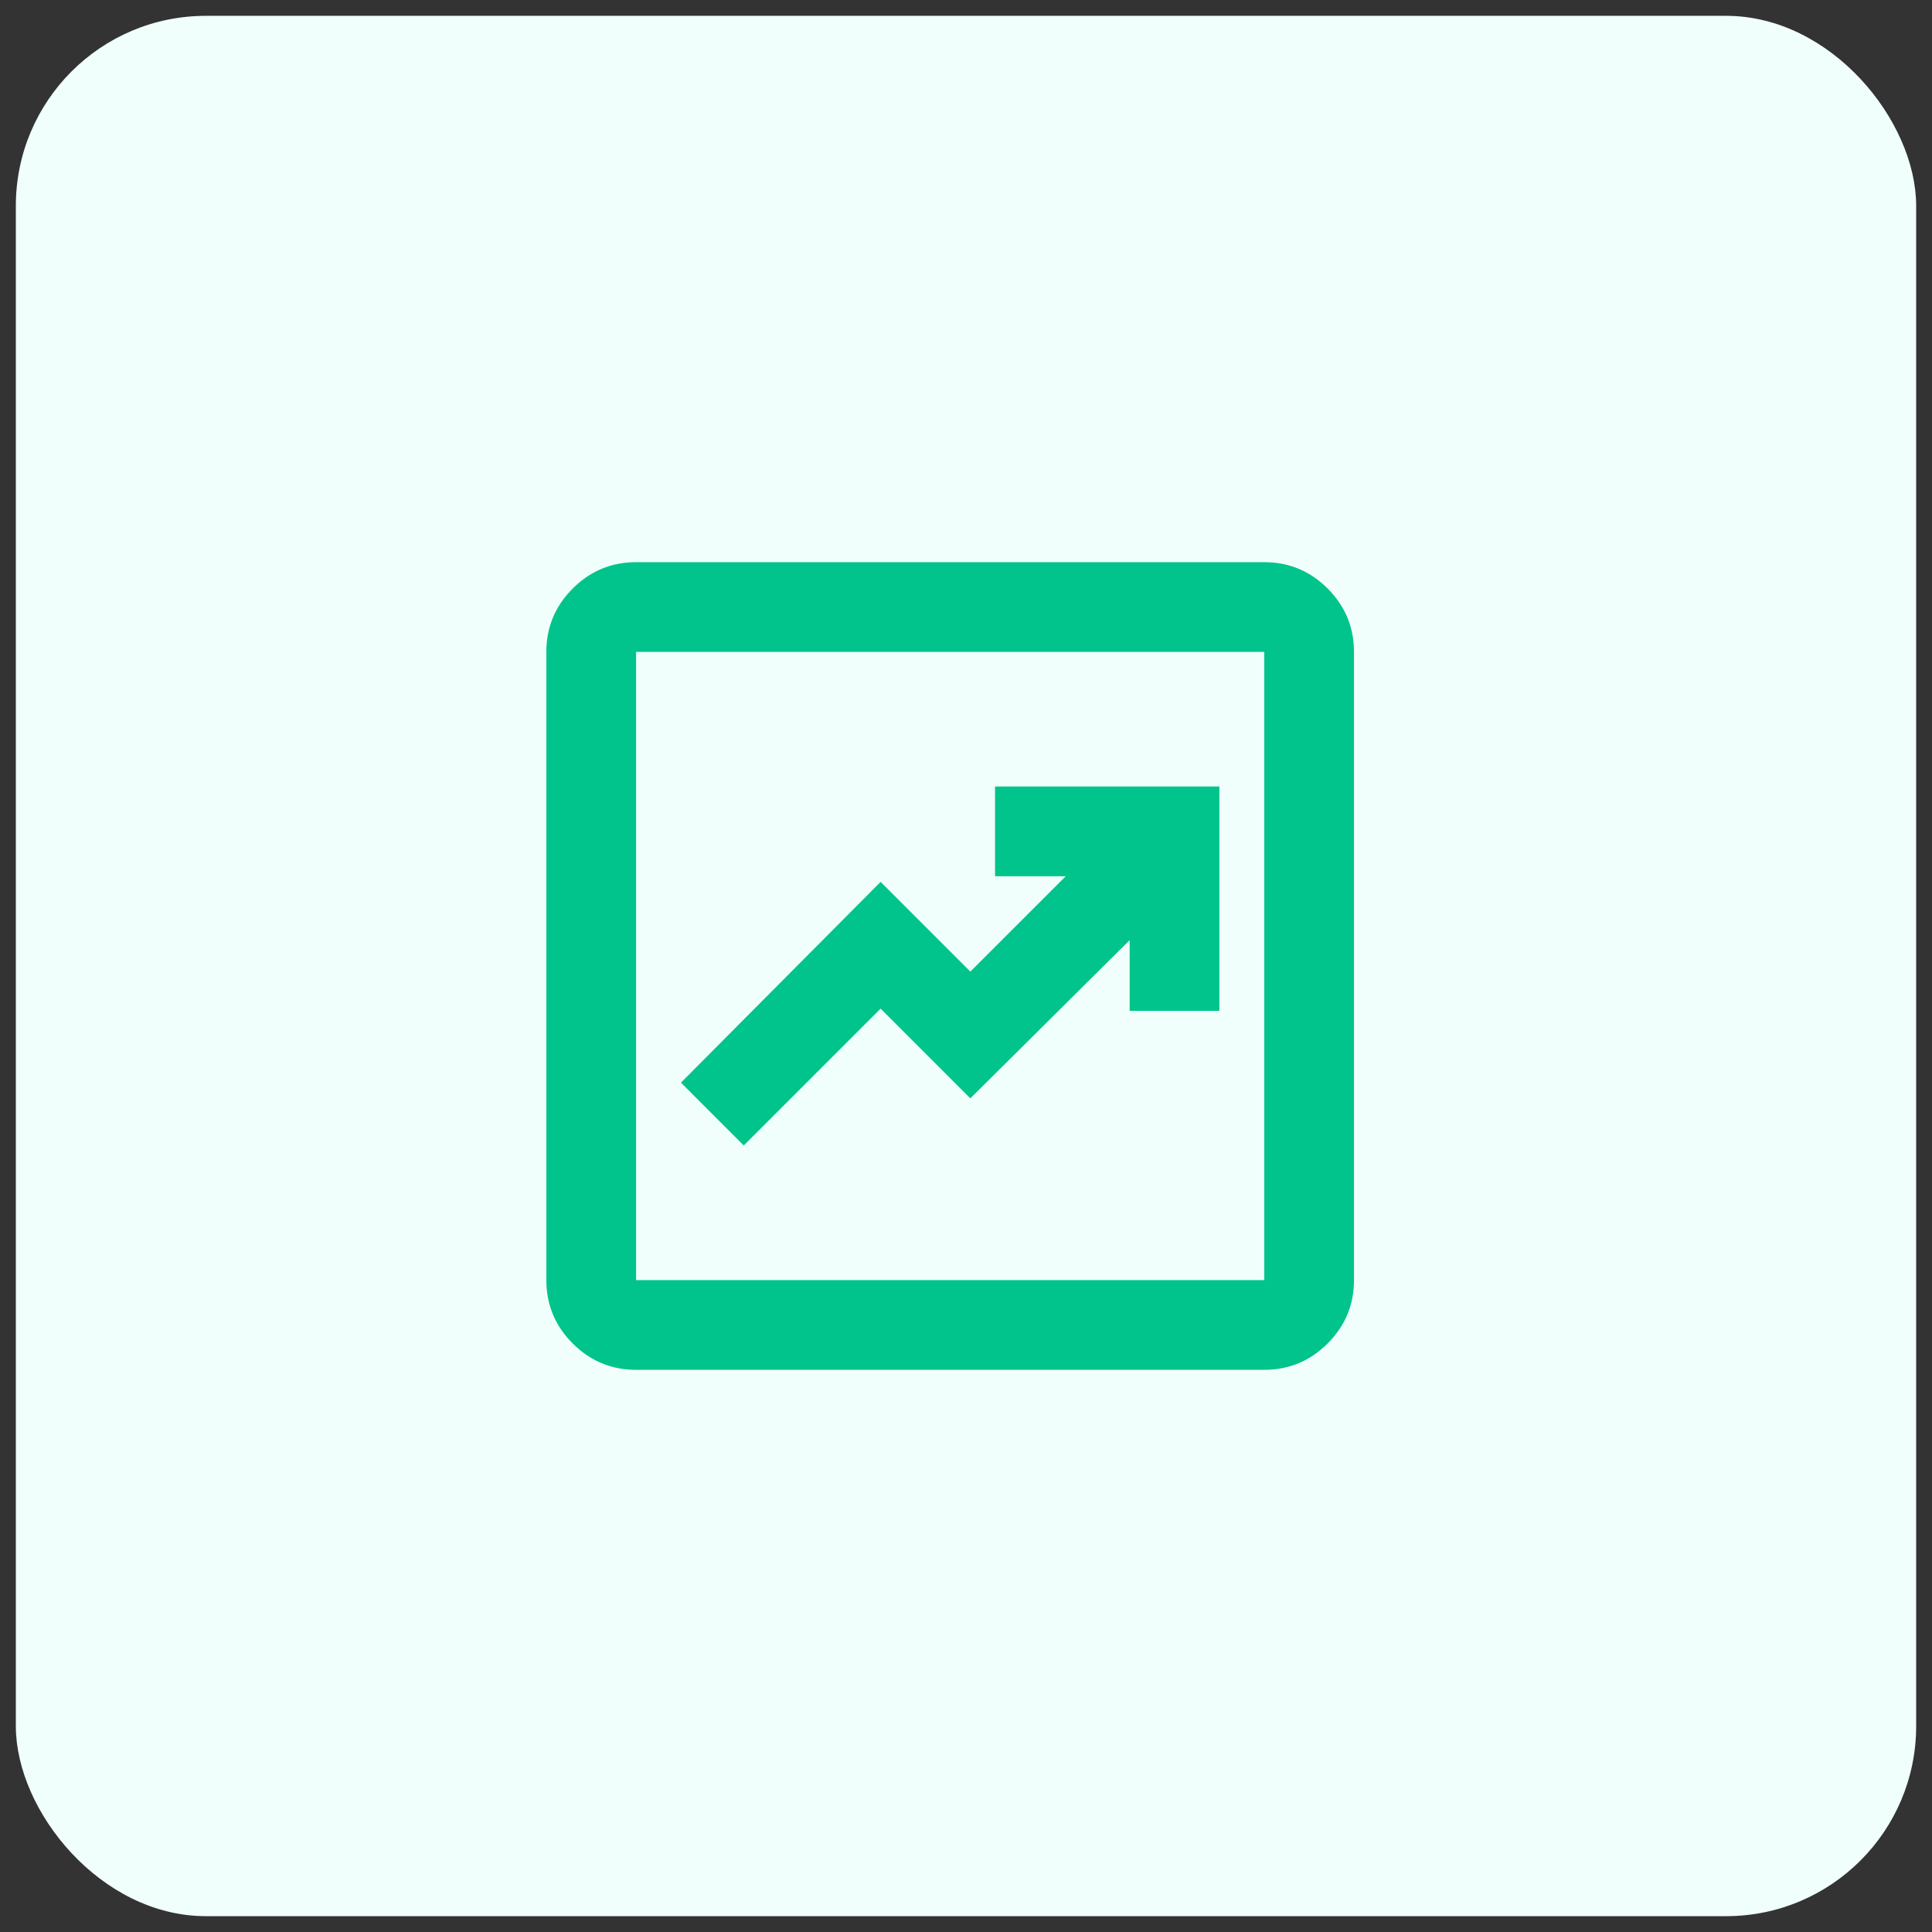
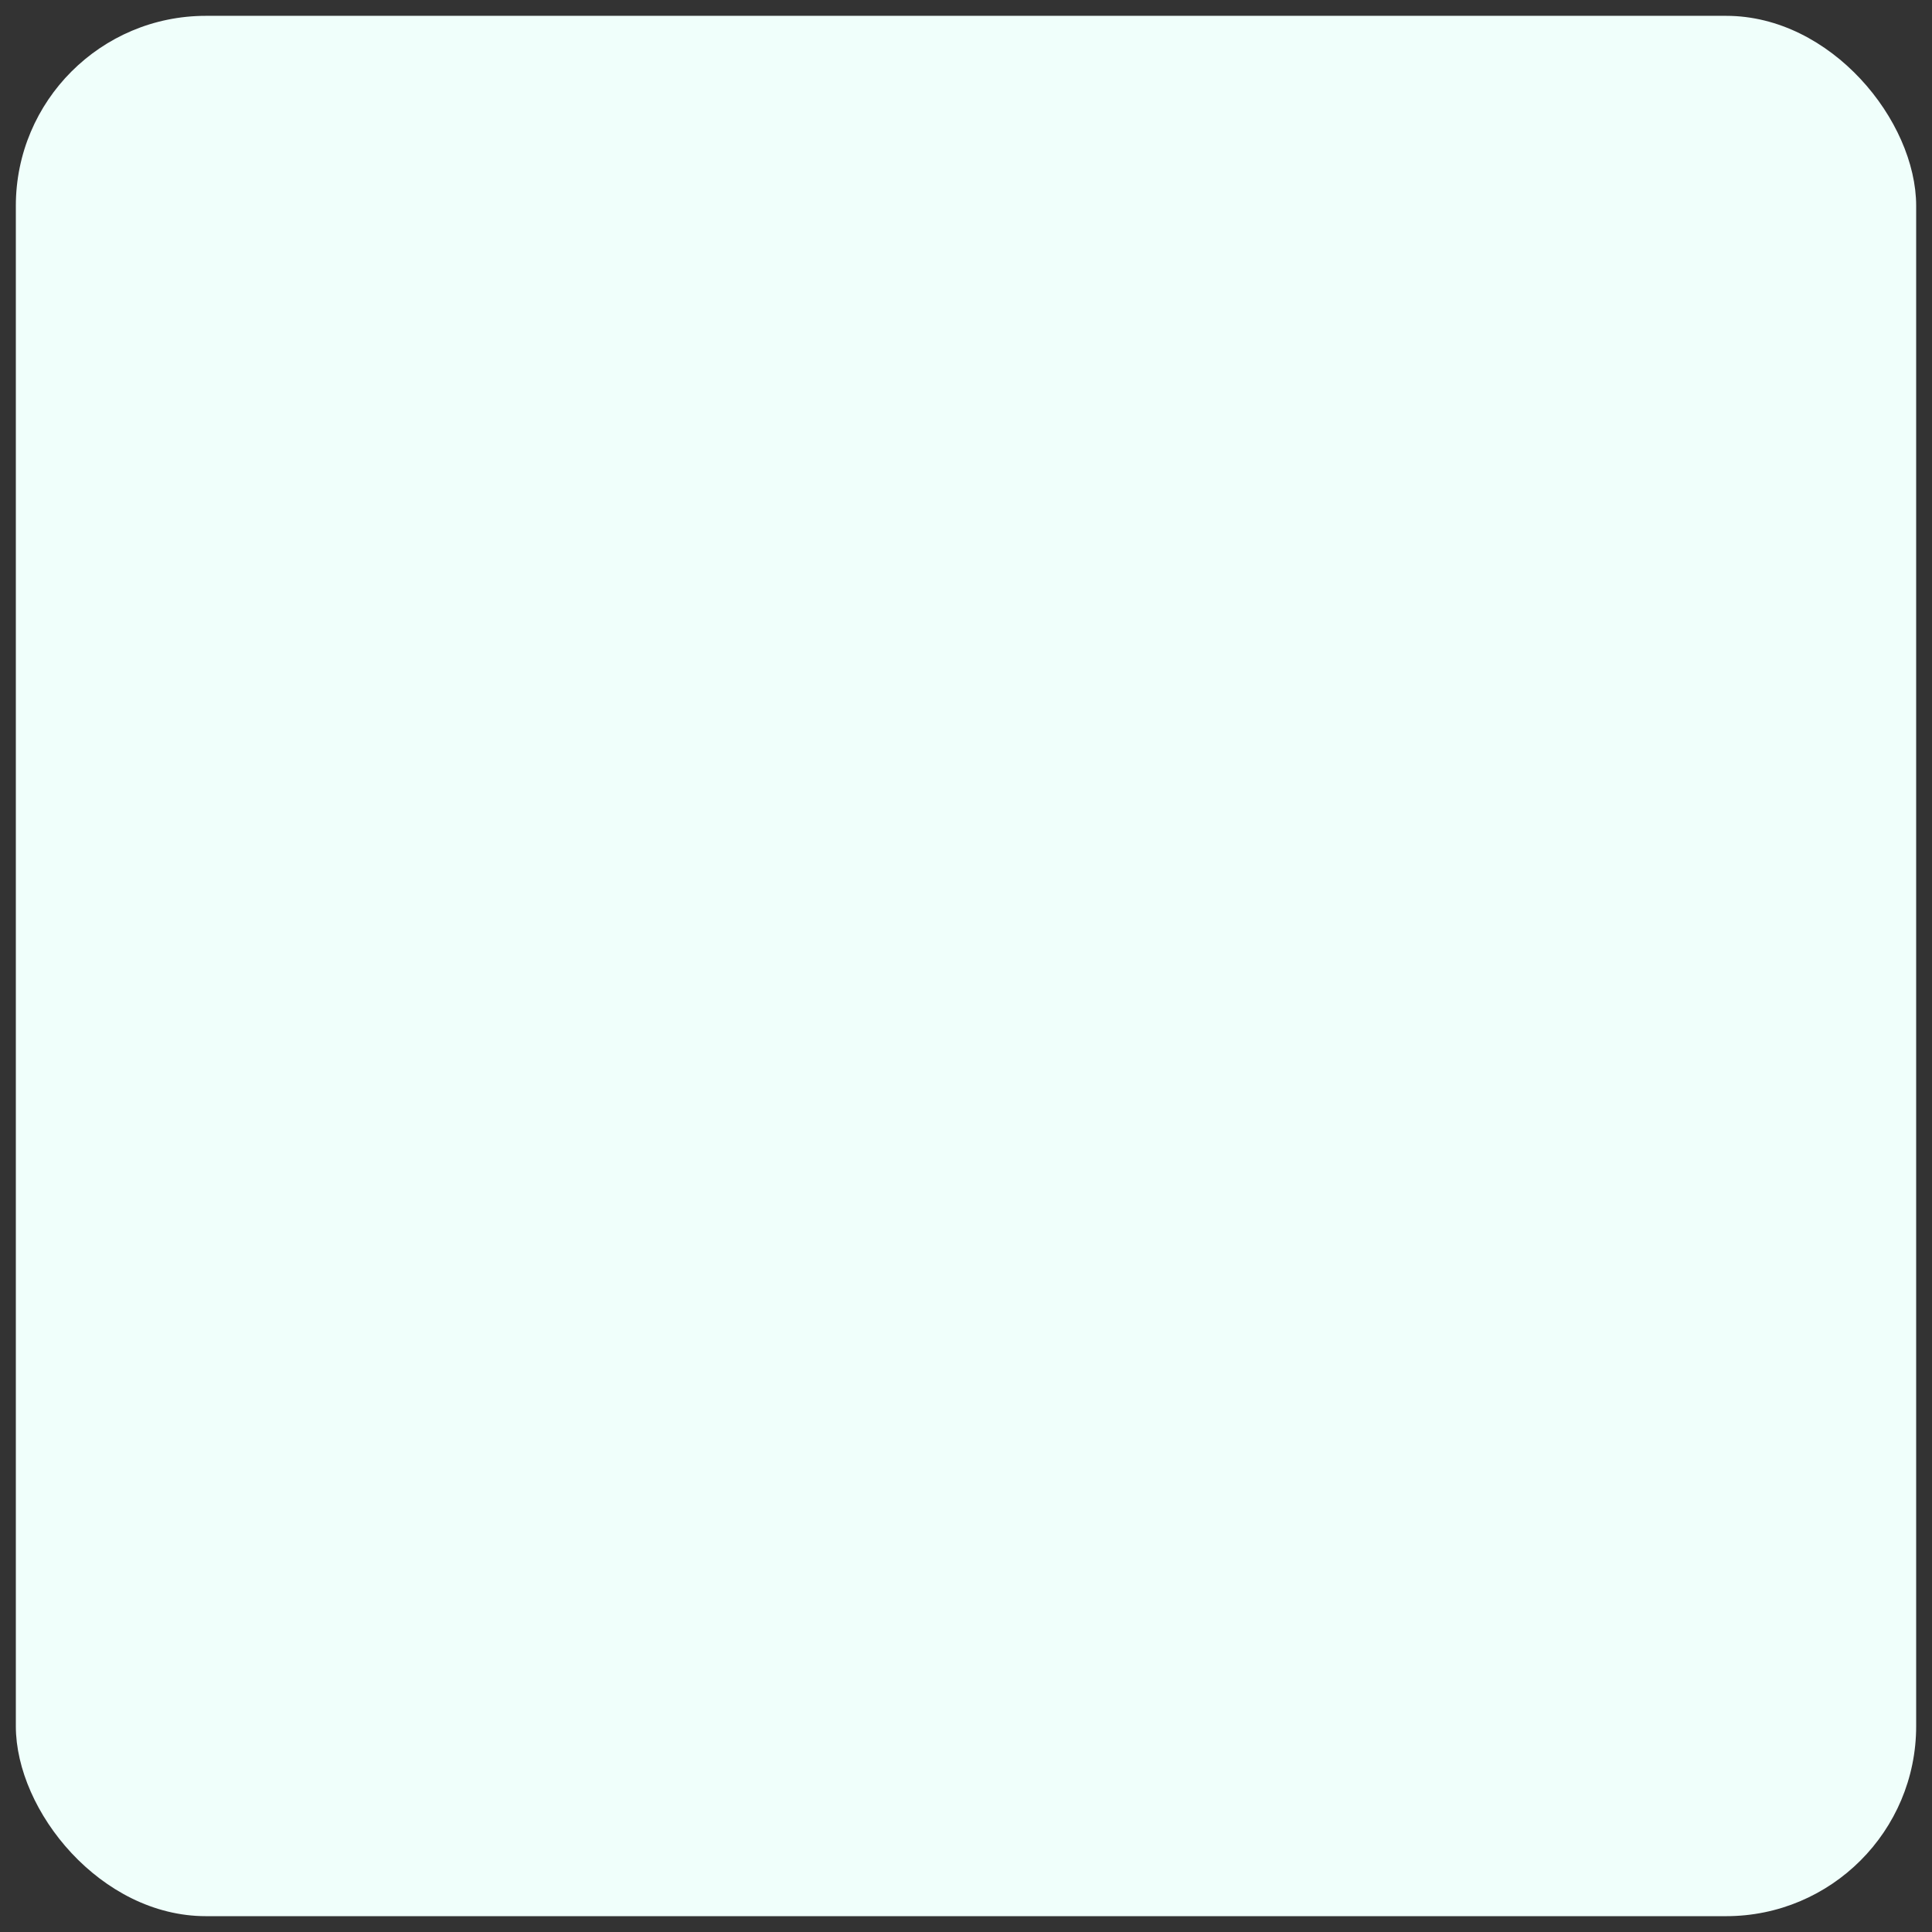
<svg xmlns="http://www.w3.org/2000/svg" width="61" height="61" viewBox="0 0 61 61" fill="none">
  <rect x="0" y="0" width="61" height="61" fill="#333333" stroke="none" />
  <rect x="0.5" y="0.5" width="60" height="60" rx="6" fill="#F0FFFB" />
-   <path d="M23.483 36.167L27.804 31.846L30.637 34.679L35.667 29.685V31.917H38.5V24.833H31.417V27.667H33.648L30.637 30.677L27.804 27.844L21.5 34.183L23.483 36.167ZM20.083 43.25C19.304 43.25 18.637 42.973 18.082 42.418C17.527 41.863 17.25 41.196 17.25 40.417V20.583C17.25 19.804 17.527 19.137 18.082 18.582C18.637 18.027 19.304 17.75 20.083 17.75H39.917C40.696 17.75 41.363 18.027 41.918 18.582C42.473 19.137 42.75 19.804 42.75 20.583V40.417C42.75 41.196 42.473 41.863 41.918 42.418C41.363 42.973 40.696 43.25 39.917 43.25H20.083ZM20.083 40.417H39.917V20.583H20.083V40.417Z" fill="#00C48B" />
</svg>